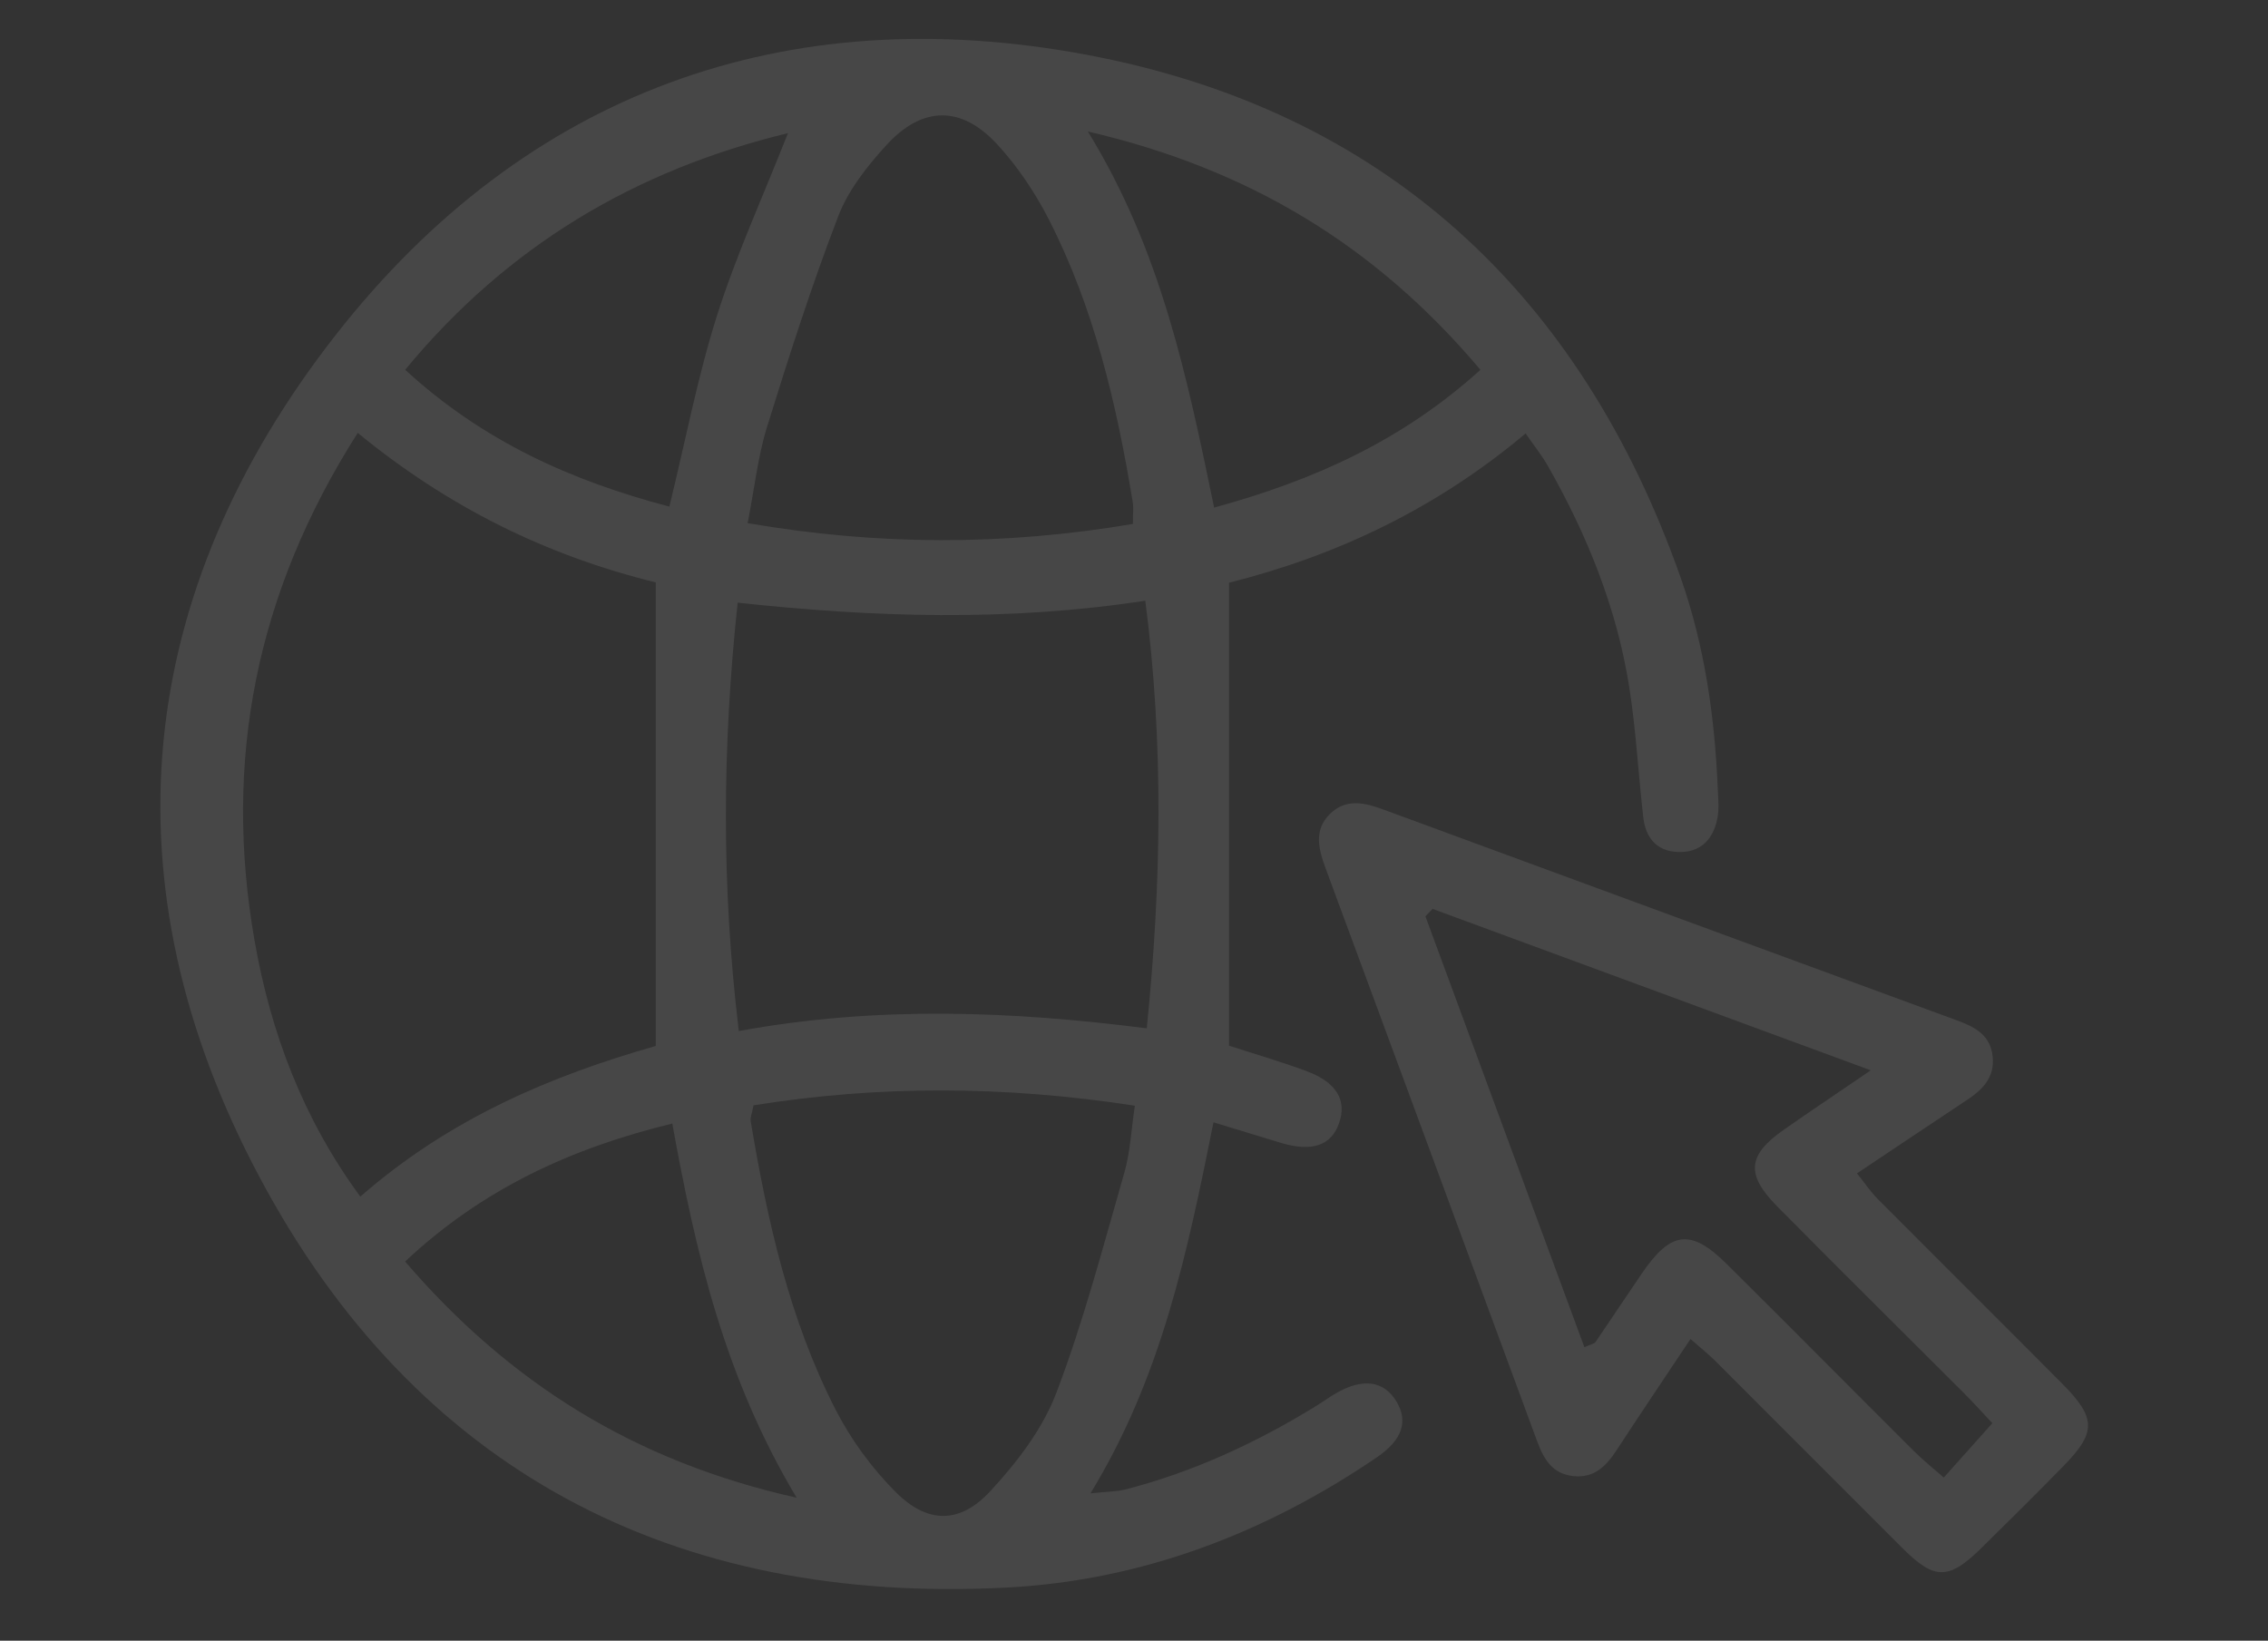
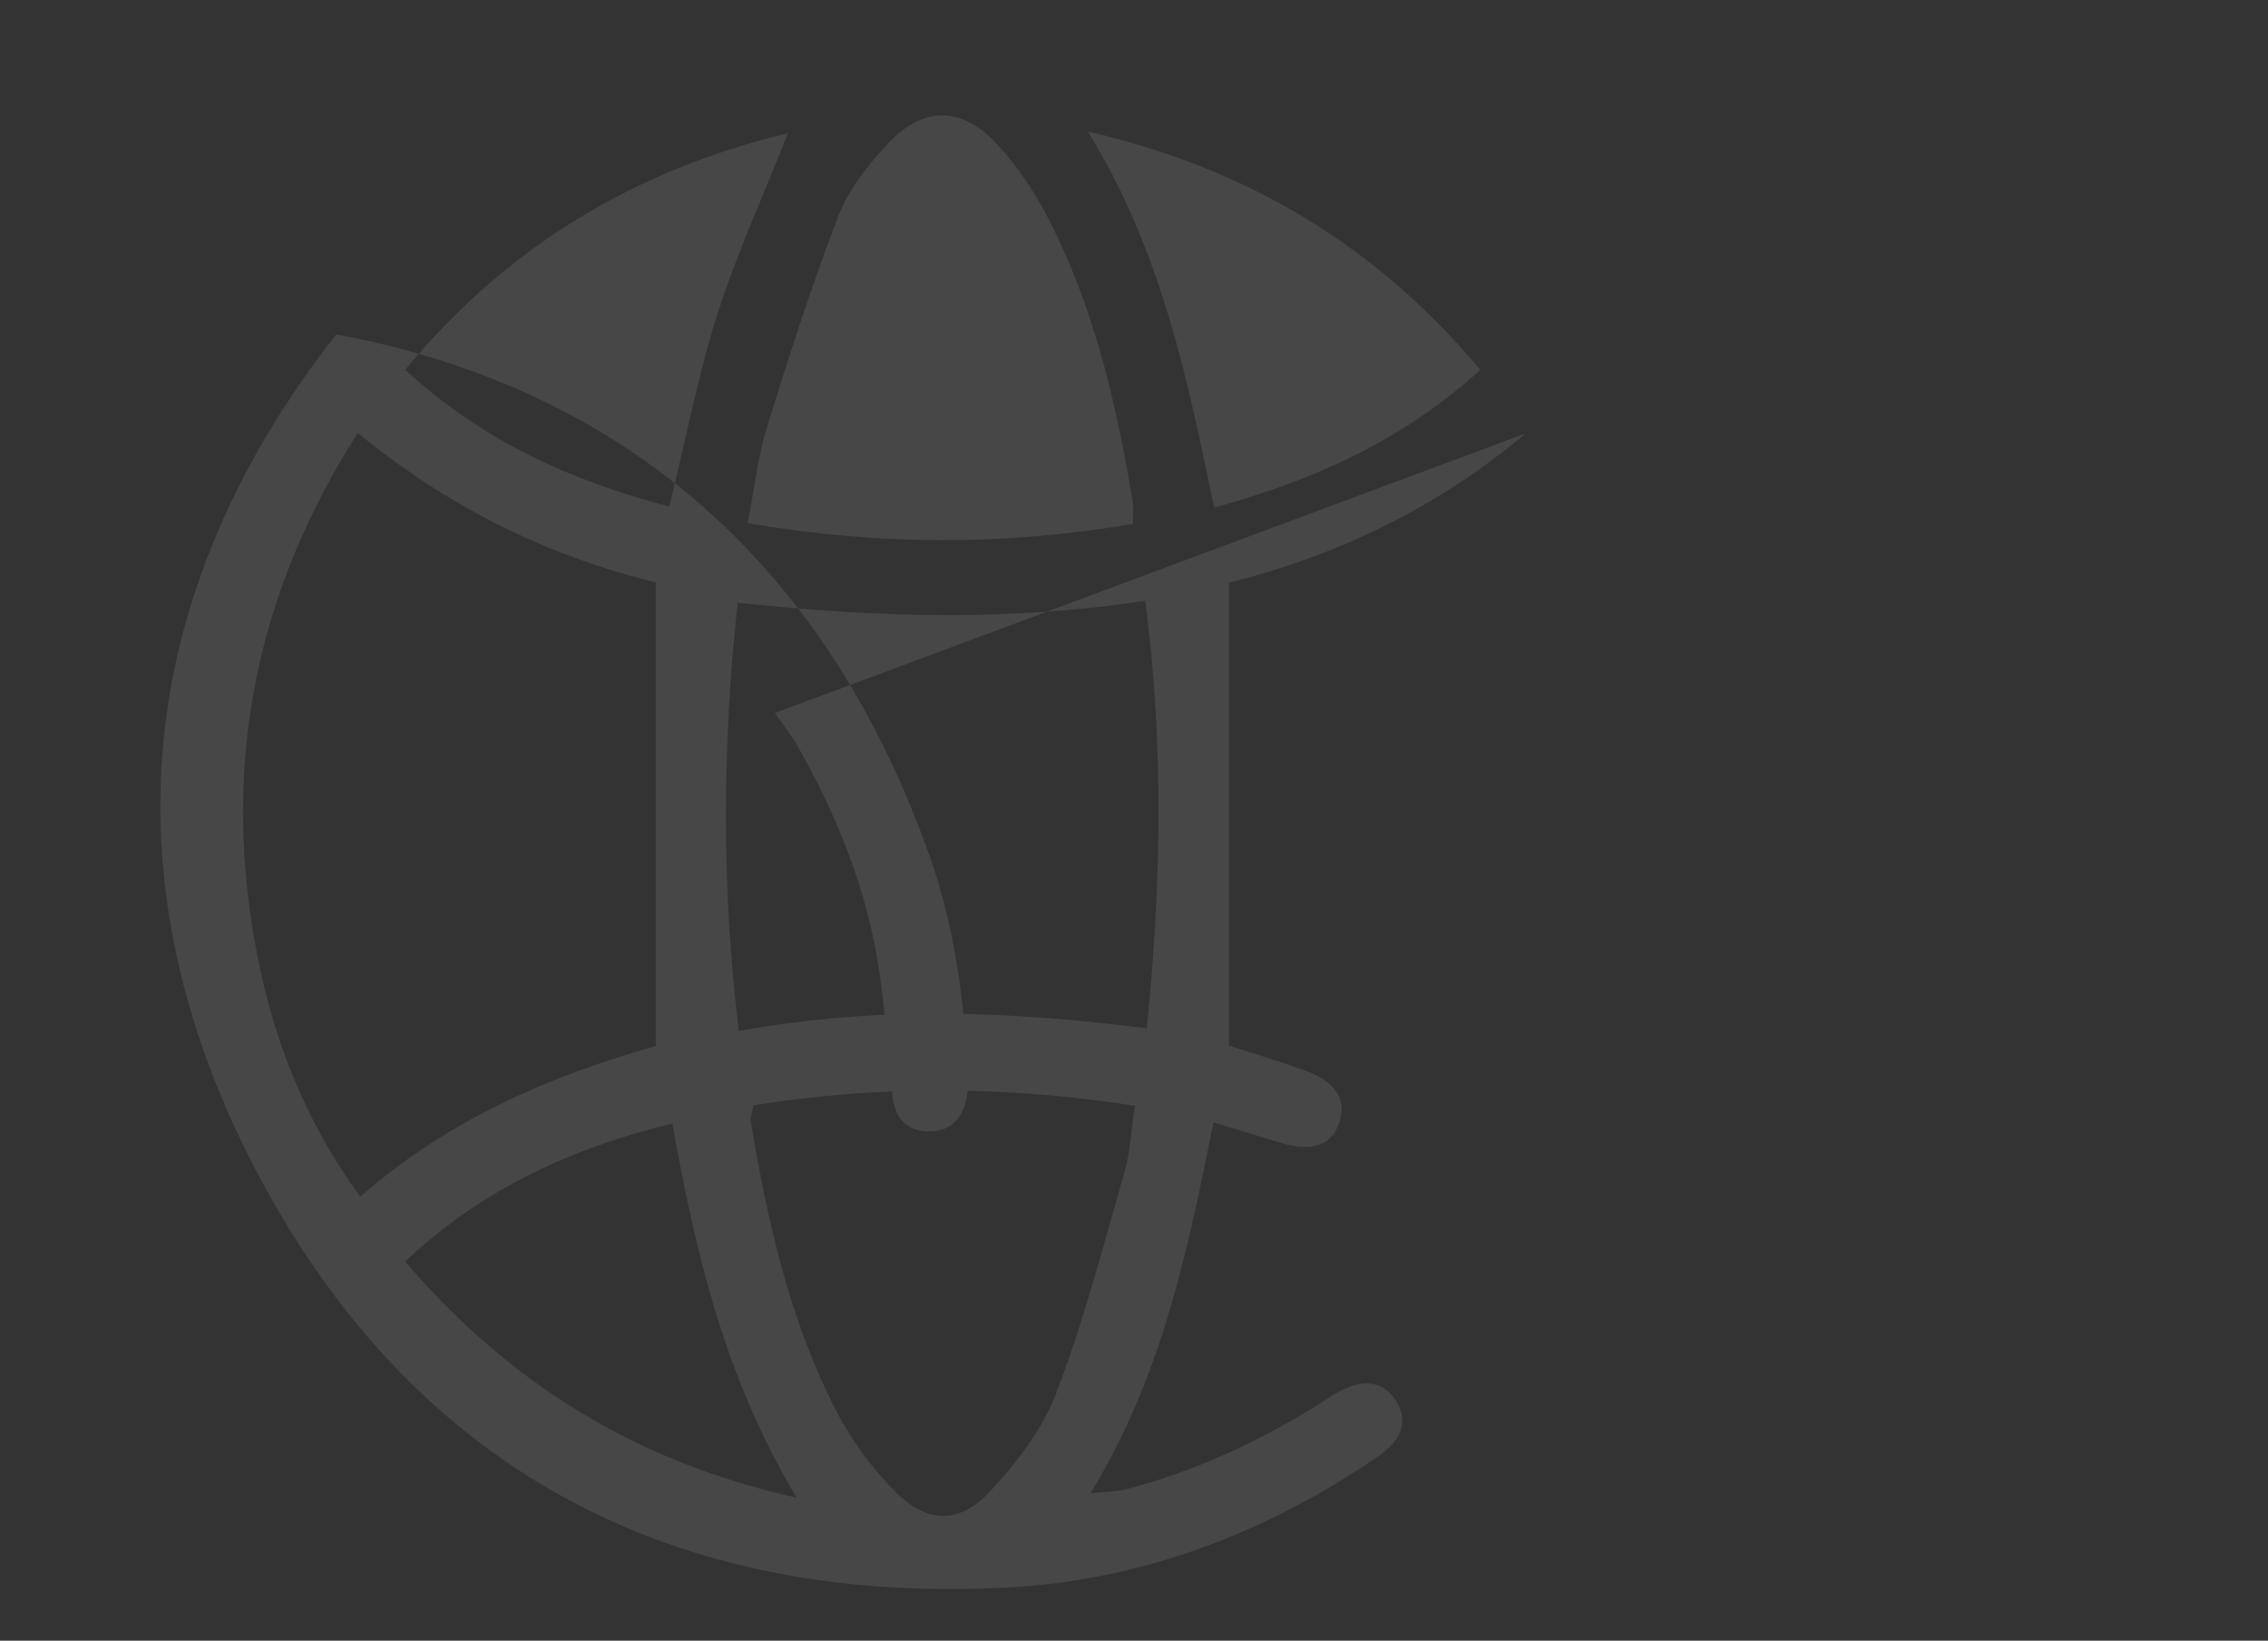
<svg xmlns="http://www.w3.org/2000/svg" id="_レイヤー_1" viewBox="0 0 311 225">
  <rect x="0" y="0" width="311" height="225" fill="#333333" stroke="none" />
  <defs>
    <style>.cls-1{fill:#fff;}.cls-2{fill:none;opacity:.1;}</style>
  </defs>
  <g class="cls-2">
-     <path class="cls-1" d="m209.2,59.44c-12.14,10.22-25.83,16.75-40.67,20.47v63.49c3.1,1.01,6.87,2.11,10.56,3.46,4.18,1.54,5.63,4.01,4.53,7.17-1.07,3.08-3.73,3.98-8,2.69-2.85-.86-5.69-1.74-9.22-2.81-3.55,17.66-7.07,34.85-16.87,50.88,2.2-.24,3.6-.22,4.9-.56,9.22-2.39,17.77-6.35,25.87-11.31.97-.59,1.89-1.27,2.87-1.84,3.72-2.16,6.63-1.74,8.35,1.17,1.57,2.65.81,5.2-2.72,7.6-15.33,10.44-32.3,16.9-50.75,17.86-45.68,2.4-81.11-16.07-102.55-56.45-21.23-39.98-17.25-79.85,10.61-115.42C72.11,12.69,107.76-.24,149.05,7.52c40.62,7.64,67.67,32.66,81.42,71.72,3.28,9.33,4.67,19.07,5.08,28.95.06,1.32.2,2.69-.04,3.96-.55,2.93-2.29,4.81-5.44,4.69-2.91-.11-4.42-1.98-4.73-4.72-.69-6-1-12.06-1.95-18.02-1.71-10.75-5.75-20.72-11.11-30.16-.82-1.45-1.88-2.76-3.07-4.49Zm-160.15-.07c-13.99,21.97-18.46,45-14.14,69.64,2.2,12.56,6.61,24.35,14.5,35.09,12.39-10.84,26.44-16.66,40.51-20.66v-63.57c-15.03-3.7-28.47-10.34-40.87-20.51Zm52.27,82.02c19.02-3.48,37.38-2.73,55.93-.37,2.02-19.95,2.34-39.03-.2-58.64-18.94,2.89-37.31,2.27-55.9.27-2.11,19.84-2.24,38.8.16,58.74Zm54.03-69.54c0-1.5.1-2.25-.02-2.97-2.21-13.46-5.3-26.69-11.57-38.91-1.88-3.65-4.26-7.19-7.04-10.2-4.92-5.32-10.25-5.25-15.17.13-2.64,2.89-5.25,6.19-6.62,9.79-3.64,9.48-6.75,19.18-9.76,28.89-1.26,4.07-1.71,8.39-2.65,13.16,17.95,3.09,35.12,3.1,52.84.11Zm-52.02,79.73c-.2,1.08-.47,1.66-.39,2.18,2.29,13.64,5.28,27.11,11.62,39.51,2.11,4.13,4.99,8.07,8.27,11.35,4.33,4.34,8.76,4.4,12.93-.09,3.66-3.94,7.19-8.53,9.08-13.49,3.75-9.84,6.42-20.1,9.34-30.24.81-2.8.93-5.81,1.44-9.17-17.96-2.76-35.14-2.8-52.29-.05Zm-11.14,2.5c-13.92,3.38-26.09,9.01-36.64,18.92,14.32,16.66,31.44,27.41,53.69,32.39-9.88-16.5-13.83-33.52-17.05-51.31Zm110.81-103.37c-14.32-17-31.73-27.55-53.83-32.68,10.11,16.42,13.66,33.93,17.32,51.58,13.76-3.77,25.8-9.2,36.51-18.89Zm-111.21,18.76c2.22-9.08,3.87-17.8,6.53-26.2,2.66-8.36,6.33-16.39,9.73-25.01-21.01,5.09-38.48,15.48-52.49,32.45,10.73,9.86,22.91,15.26,36.22,18.76Z" />
-     <path class="cls-1" d="m231.82,183.61c-3.66,5.5-6.93,10.34-10.13,15.24-1.42,2.18-3.05,3.87-5.92,3.58-2.89-.3-4.07-2.3-4.98-4.76-9.65-26.23-19.35-52.44-29.04-78.66-.95-2.57-1.62-5.21.63-7.4,2.22-2.17,4.79-1.53,7.41-.56,26.22,9.66,52.46,19.29,78.69,28.93,2.39.88,4.5,2.01,4.77,4.97.27,2.89-1.45,4.52-3.59,5.94-4.87,3.23-9.72,6.48-15.02,10.02,1.1,1.38,1.9,2.57,2.89,3.56,8.4,8.44,16.85,16.83,25.25,25.28,4.68,4.7,4.7,6.68.17,11.3-3.7,3.78-7.46,7.51-11.23,11.22-4.51,4.43-6.43,4.44-10.84.04-8.57-8.54-17.1-17.12-25.66-25.67-.92-.91-1.94-1.72-3.41-3.02Zm41.37,11.55c-1.31-1.39-2.55-2.78-3.86-4.09-8.55-8.55-17.15-17.05-25.65-25.65-4.32-4.37-4.04-7.02.92-10.49,3.64-2.55,7.35-5.02,11.93-8.15-20.73-7.64-40.41-14.89-60.09-22.14-.33.34-.66.68-.98,1.02,7.26,19.68,14.52,39.36,21.8,59.09.92-.42,1.36-.47,1.53-.71,2.13-3.12,4.21-6.27,6.34-9.39,4-5.86,6.73-6.19,11.68-1.28,8.58,8.51,17.09,17.11,25.65,25.64,1.16,1.16,2.45,2.19,4.08,3.62,2.22-2.49,4.2-4.7,6.67-7.47Z" />
+     <path class="cls-1" d="m209.2,59.44c-12.14,10.22-25.83,16.75-40.67,20.47v63.49c3.1,1.01,6.87,2.11,10.56,3.46,4.18,1.54,5.63,4.01,4.53,7.17-1.07,3.08-3.73,3.98-8,2.69-2.85-.86-5.69-1.74-9.22-2.81-3.55,17.66-7.07,34.85-16.87,50.88,2.2-.24,3.6-.22,4.9-.56,9.22-2.39,17.77-6.35,25.87-11.31.97-.59,1.89-1.27,2.87-1.84,3.72-2.16,6.63-1.74,8.35,1.17,1.57,2.65.81,5.2-2.72,7.6-15.33,10.44-32.3,16.9-50.75,17.86-45.68,2.4-81.11-16.07-102.55-56.45-21.23-39.98-17.25-79.85,10.61-115.42c40.62,7.64,67.67,32.66,81.42,71.72,3.28,9.33,4.67,19.07,5.08,28.95.06,1.32.2,2.69-.04,3.96-.55,2.93-2.29,4.81-5.44,4.69-2.91-.11-4.42-1.98-4.73-4.72-.69-6-1-12.06-1.95-18.02-1.71-10.75-5.75-20.72-11.11-30.16-.82-1.45-1.88-2.76-3.07-4.49Zm-160.15-.07c-13.99,21.97-18.46,45-14.14,69.64,2.2,12.56,6.61,24.35,14.5,35.09,12.39-10.84,26.44-16.66,40.51-20.66v-63.57c-15.03-3.7-28.47-10.34-40.87-20.51Zm52.27,82.02c19.02-3.48,37.38-2.73,55.93-.37,2.02-19.95,2.34-39.03-.2-58.64-18.94,2.89-37.31,2.27-55.9.27-2.11,19.84-2.24,38.8.16,58.74Zm54.03-69.54c0-1.5.1-2.25-.02-2.97-2.21-13.46-5.3-26.69-11.57-38.91-1.88-3.65-4.26-7.19-7.04-10.2-4.92-5.32-10.25-5.25-15.17.13-2.64,2.89-5.25,6.19-6.62,9.79-3.64,9.48-6.75,19.18-9.76,28.89-1.26,4.07-1.71,8.39-2.65,13.16,17.95,3.09,35.12,3.1,52.84.11Zm-52.02,79.73c-.2,1.08-.47,1.66-.39,2.18,2.29,13.64,5.28,27.11,11.62,39.51,2.11,4.13,4.99,8.07,8.27,11.35,4.33,4.34,8.76,4.4,12.93-.09,3.66-3.94,7.19-8.53,9.08-13.49,3.75-9.84,6.42-20.1,9.34-30.24.81-2.8.93-5.81,1.44-9.17-17.96-2.76-35.14-2.8-52.29-.05Zm-11.14,2.5c-13.92,3.38-26.09,9.01-36.64,18.92,14.32,16.66,31.44,27.41,53.69,32.39-9.88-16.5-13.83-33.52-17.05-51.31Zm110.81-103.37c-14.32-17-31.73-27.55-53.83-32.68,10.11,16.42,13.66,33.93,17.32,51.58,13.76-3.77,25.8-9.2,36.51-18.89Zm-111.21,18.76c2.22-9.08,3.87-17.8,6.53-26.2,2.66-8.36,6.33-16.39,9.73-25.01-21.01,5.09-38.48,15.48-52.49,32.45,10.73,9.86,22.91,15.26,36.22,18.76Z" />
  </g>
</svg>